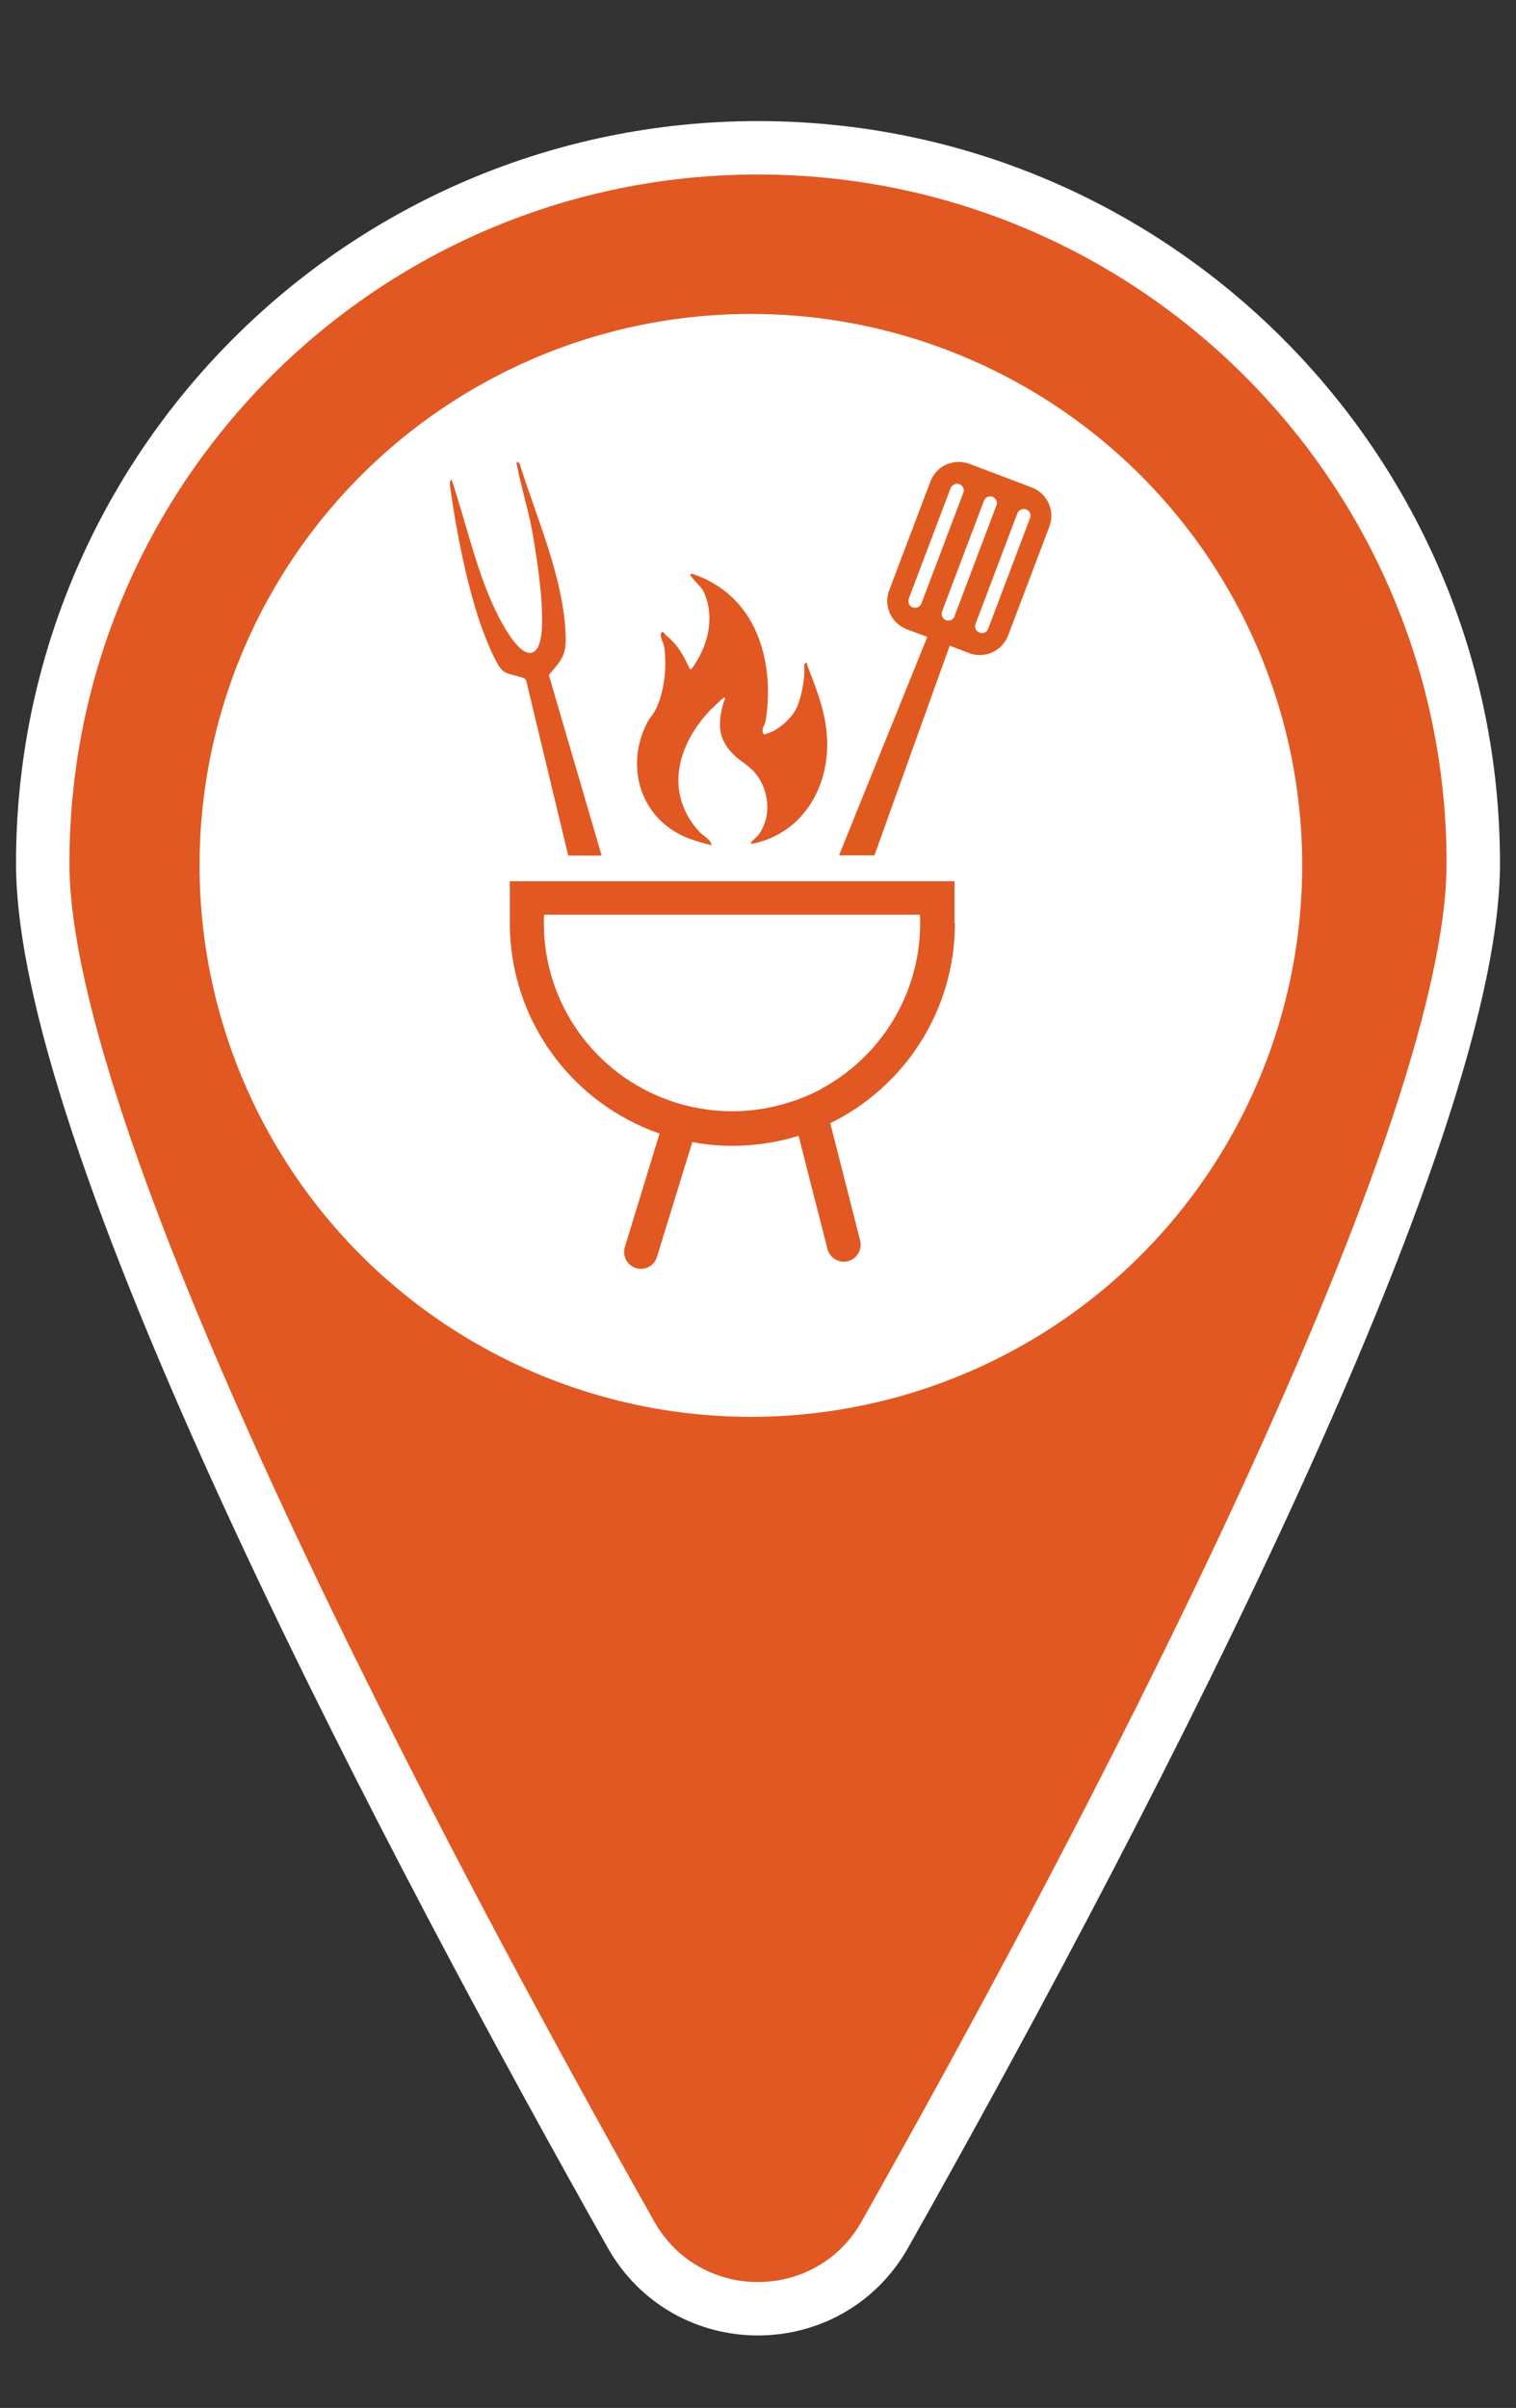
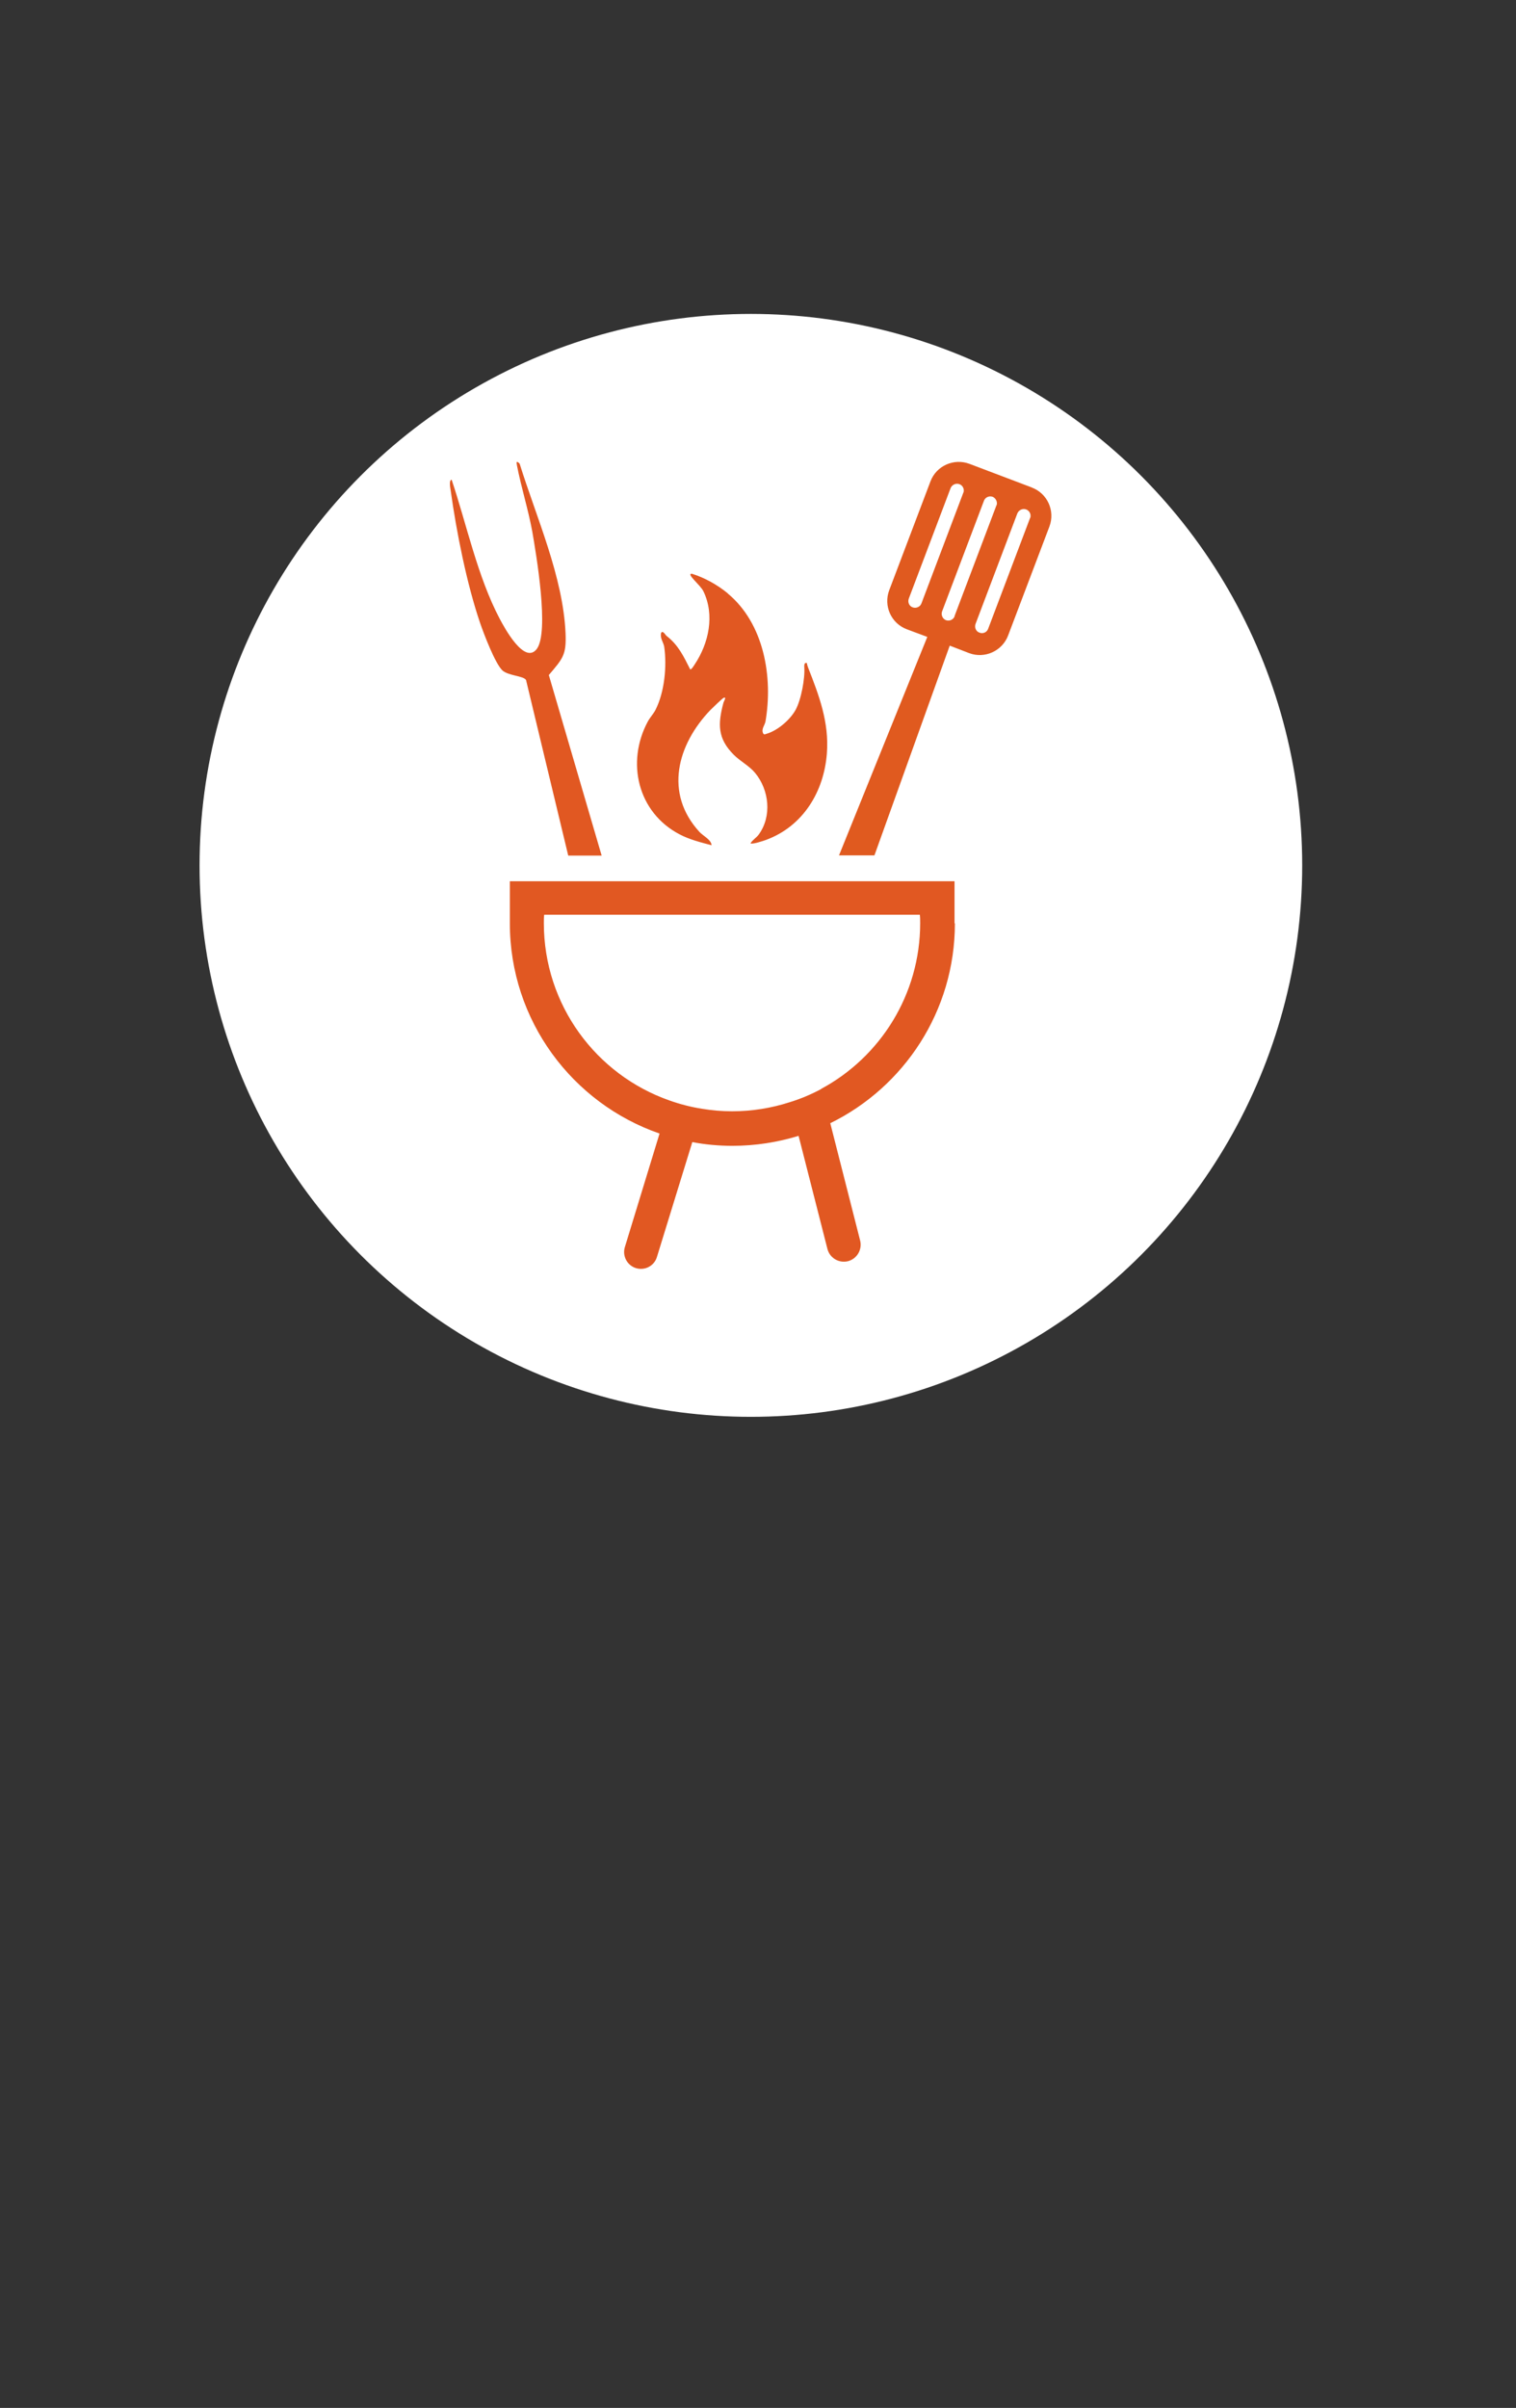
<svg xmlns="http://www.w3.org/2000/svg" id="Icons" viewBox="0 0 85.16 135.23">
  <rect x="0" y="0" width="85.16" height="135.23" fill="#333333" stroke="none" />
  <defs>
    <style>
      .cls-1 {
        fill: #fff;
      }

      .cls-2 {
        stroke: #fff;
        stroke-miterlimit: 10;
        stroke-width: 3px;
      }

      .cls-2, .cls-3 {
        fill: #e15822;
      }

      .cls-4 {
        fill: #e05a1f;
      }
    </style>
  </defs>
  <g id="Grillbedarf_Icon" data-name="Grillbedarf Icon">
-     <path class="cls-2" d="M82.76,48.48c0,16.23-21.5,56.53-33.05,77.01-3.14,5.56-11.13,5.56-14.27,0C23.9,105.02,2.4,64.72,2.4,48.48,2.4,26.29,20.39,8.3,42.58,8.3s40.18,17.99,40.18,40.18Z" />
    <circle class="cls-1" cx="42.18" cy="48.6" r="30.97" />
    <g>
      <path class="cls-3" d="M33.8,48.05h-1.88l-2.37-9.86c-.14-.24-1-.23-1.34-.55-.41-.41-1.03-2.04-1.24-2.65-.75-2.2-1.33-5.12-1.65-7.42-.02-.14-.12-.6.05-.63.85,2.53,1.45,5.44,2.7,7.81.27.51,1.39,2.59,2.08,1.7.72-.95-.03-5.32-.25-6.6-.23-1.25-.62-2.47-.86-3.71-.04-.2-.03-.28.15-.1.94,3.02,2.44,6.34,2.58,9.53.05,1.21-.15,1.41-.94,2.34l2.97,10.15Z" />
      <path class="cls-4" d="M57.97,27.38l-3.51-1.33c-.88-.33-1.86.11-2.19.98l-2.32,6.12c-.33.88.11,1.86.99,2.19l1.15.43-4.96,12.27h1.99l4.23-11.78,1.09.42c.88.33,1.86-.12,2.19-.99l2.32-6.12c.33-.88-.11-1.86-.99-2.19ZM51.76,33.89c-.07.19-.29.29-.49.22-.2-.07-.29-.29-.22-.49l2.35-6.21c.08-.19.3-.29.49-.22.15.05.25.2.25.35,0,.05,0,.09-.03.14l-2.35,6.21ZM53.63,34.6c-.07.2-.29.3-.49.23-.19-.07-.29-.3-.22-.49l2.35-6.21c.07-.2.29-.3.49-.23.14.06.24.21.24.36,0,.05,0,.08-.03.13l-2.35,6.21ZM57.86,29.1l-2.35,6.21c-.07.2-.29.3-.49.22-.2-.07-.29-.29-.22-.49l2.35-6.21c.08-.19.3-.29.49-.22.15.05.25.2.25.35,0,.05,0,.09-.03.14Z" />
      <path class="cls-1" d="M51.69,51.85c0,4.02-2.25,7.53-5.56,9.31-.56.3-1.15.55-1.77.74-1.02.33-2.11.51-3.24.51-.57,0-1.14-.05-1.68-.14-.64-.1-1.25-.26-1.84-.47-4.11-1.44-7.05-5.36-7.05-9.96,0-.15,0-.32.02-.47h21.1c.02.15.02.32.02.47Z" />
      <path class="cls-3" d="M53.62,51.85c0-.16,0-.32,0-.47v-1.89h-24.98v1.89h0c0,.15,0,.31,0,.47,0,5.47,3.52,10.12,8.41,11.81l-1.95,6.38c-.15.5.13,1.03.63,1.18.5.15,1.02-.13,1.17-.62l1.99-6.46c.72.14,1.48.21,2.25.21,1.3,0,2.54-.2,3.72-.56l1.62,6.35c.13.51.64.81,1.15.69.51-.13.81-.65.69-1.15l-1.68-6.6c4.14-2.03,7-6.29,7-11.22ZM46.13,61.16c-.56.3-1.15.55-1.77.74-1.02.33-2.11.51-3.24.51-.57,0-1.14-.05-1.68-.14-.64-.1-1.25-.26-1.84-.47-4.11-1.44-7.05-5.36-7.05-9.96,0-.15,0-.32.02-.47h21.1c.02.15.02.32.02.47,0,4.02-2.25,7.53-5.56,9.31Z" />
      <path class="cls-3" d="M40.88,33.33c2.04,1.69,2.55,4.69,2.12,7.19-.04.22-.25.42-.13.67.06.09.11.04.19.02.62-.18,1.32-.78,1.63-1.34s.54-1.77.49-2.42c-.01-.18.05-.24.11-.21.04-.08.03.07.1.24.62,1.58,1.19,3.08,1.06,4.82-.16,2.15-1.33,4.1-3.42,4.87-.13.05-.8.27-.87.19.11-.19.33-.31.46-.49.75-1.03.59-2.5-.2-3.46-.34-.41-.83-.65-1.2-1.02-.92-.92-.9-1.73-.58-2.93.01-.05.2-.35.01-.27-.06.02-.66.6-.74.68-1.87,1.95-2.61,4.68-.62,6.85.2.22.67.44.68.75-.6-.16-1.24-.32-1.79-.61-2.36-1.23-3.02-4.05-1.79-6.34.12-.22.33-.45.43-.65.51-1,.65-2.46.49-3.56-.04-.23-.25-.48-.17-.77.1-.16.25.14.3.17.67.52.96,1.15,1.33,1.88.07.03.21-.21.25-.27.8-1.2,1.14-2.78.49-4.12-.18-.36-.98-.98-.65-.98.72.22,1.45.63,2.03,1.11Z" />
    </g>
  </g>
</svg>